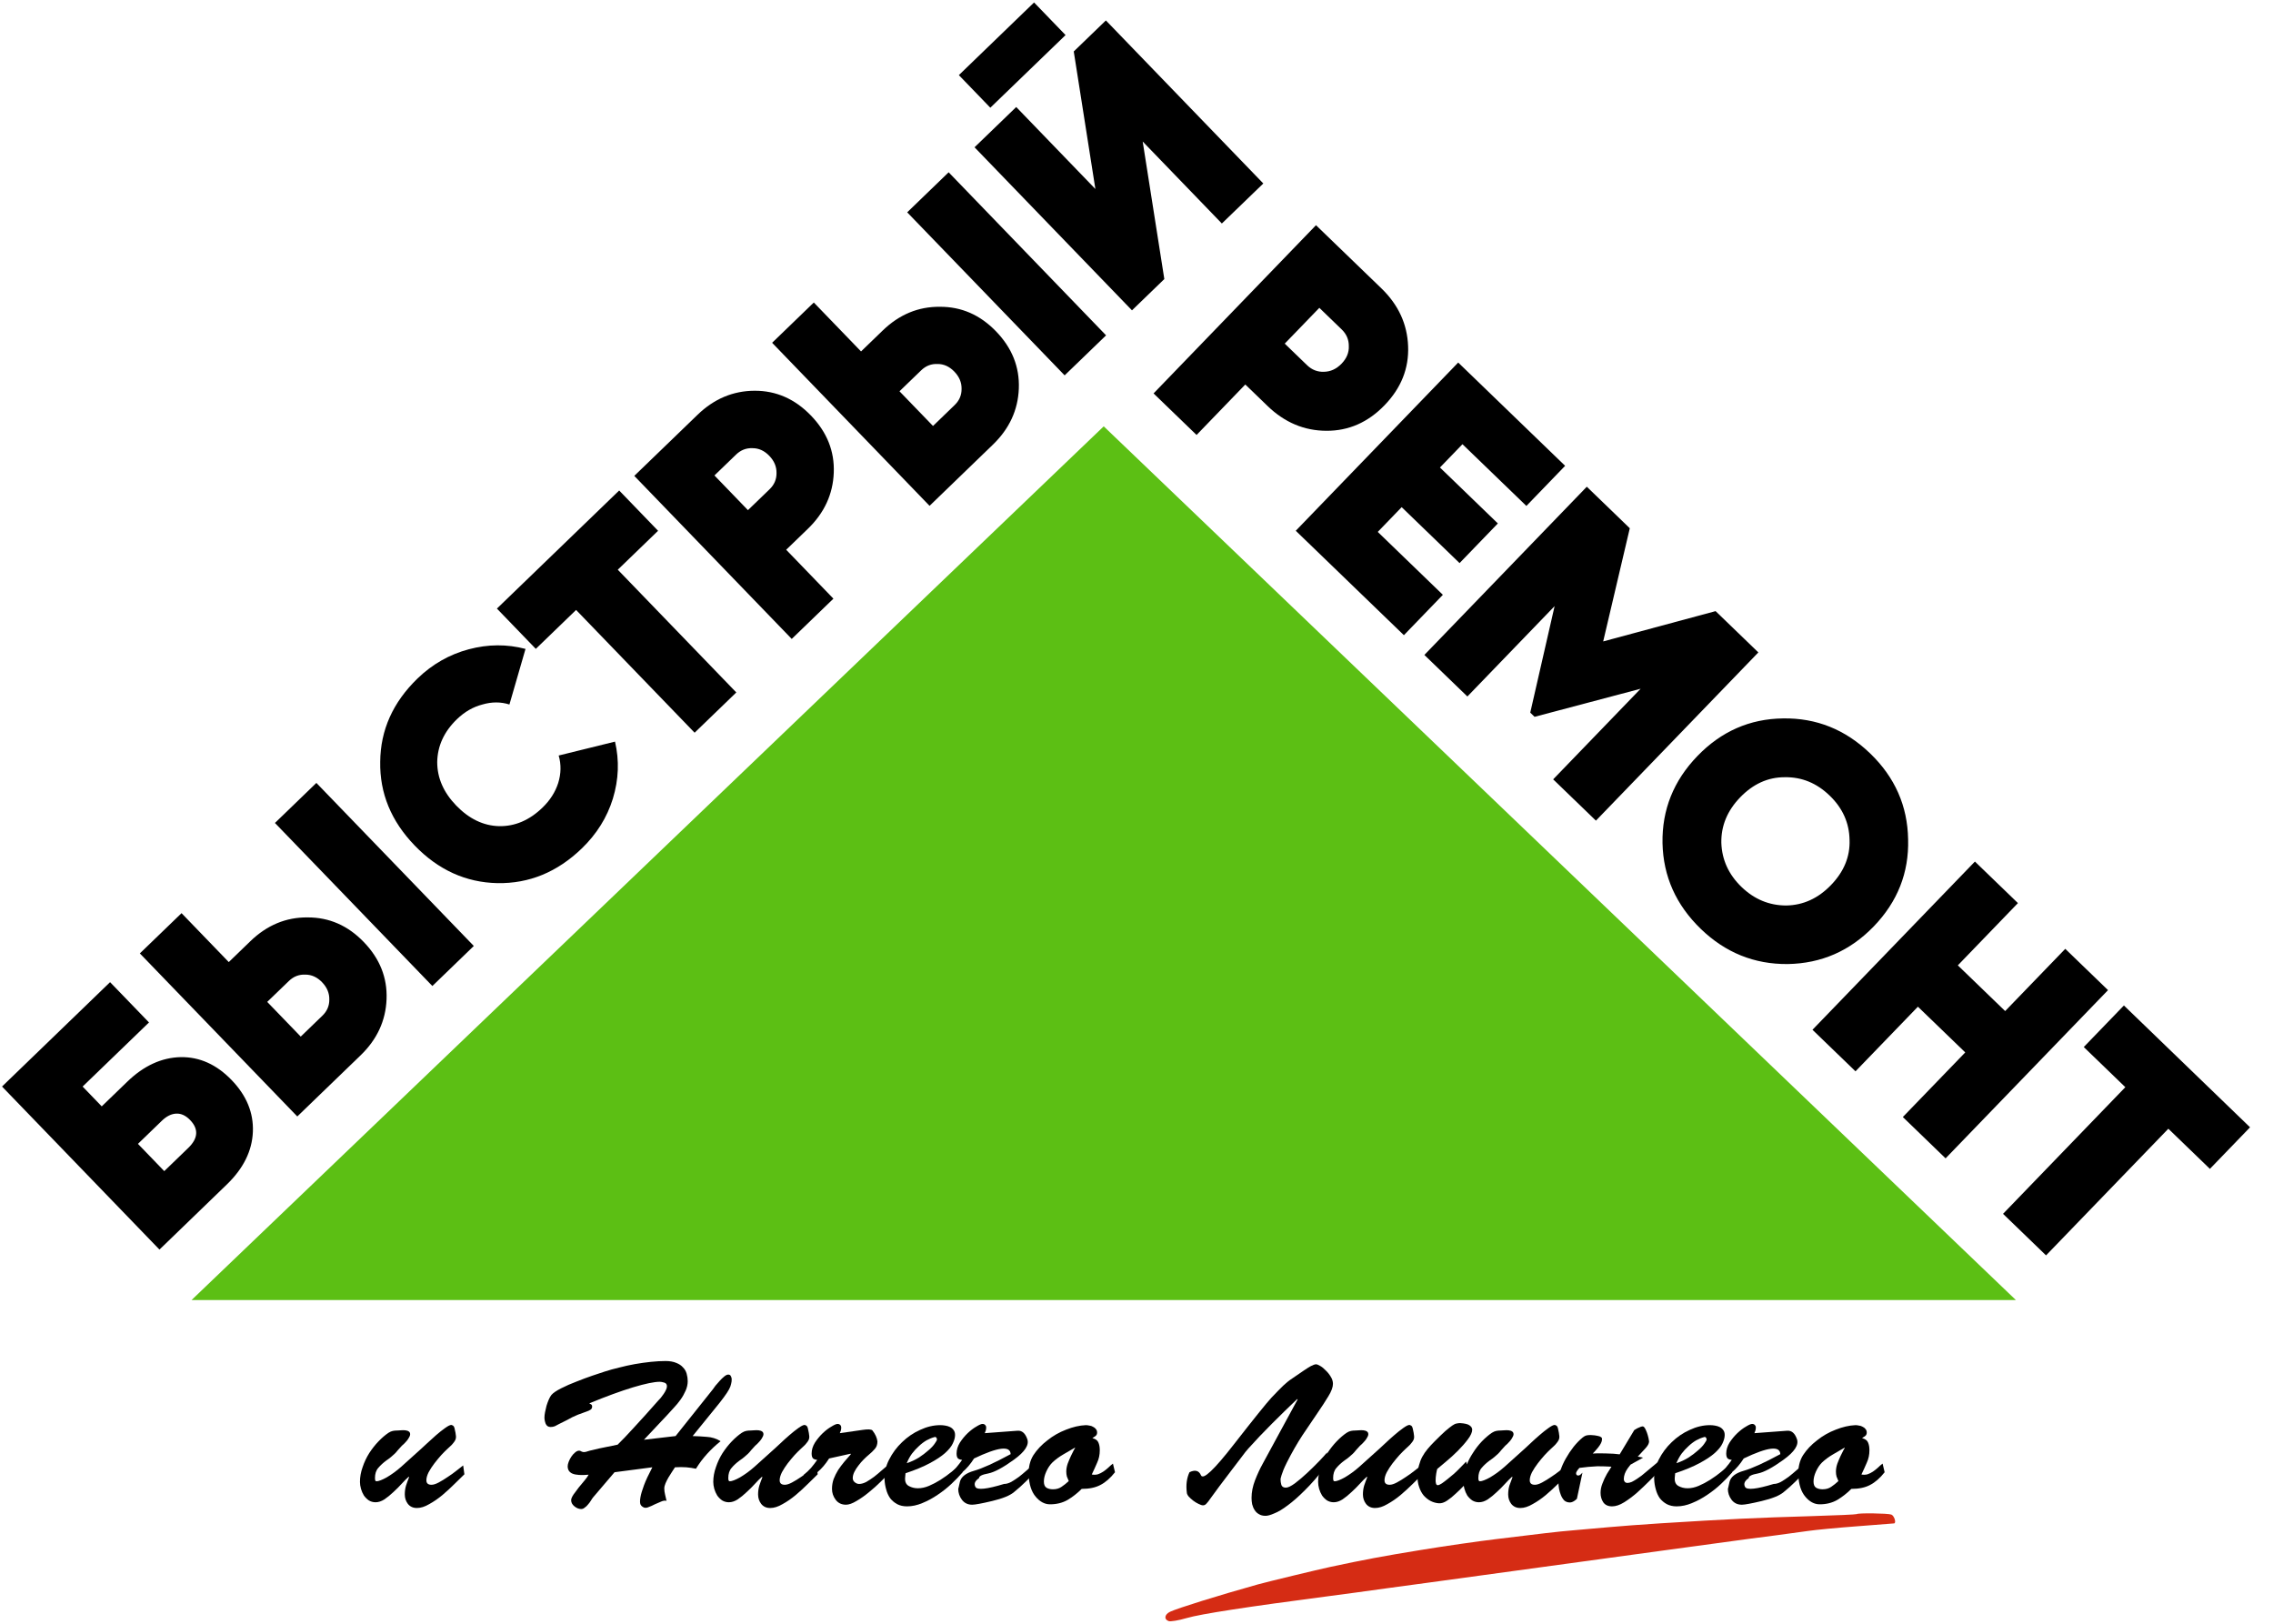
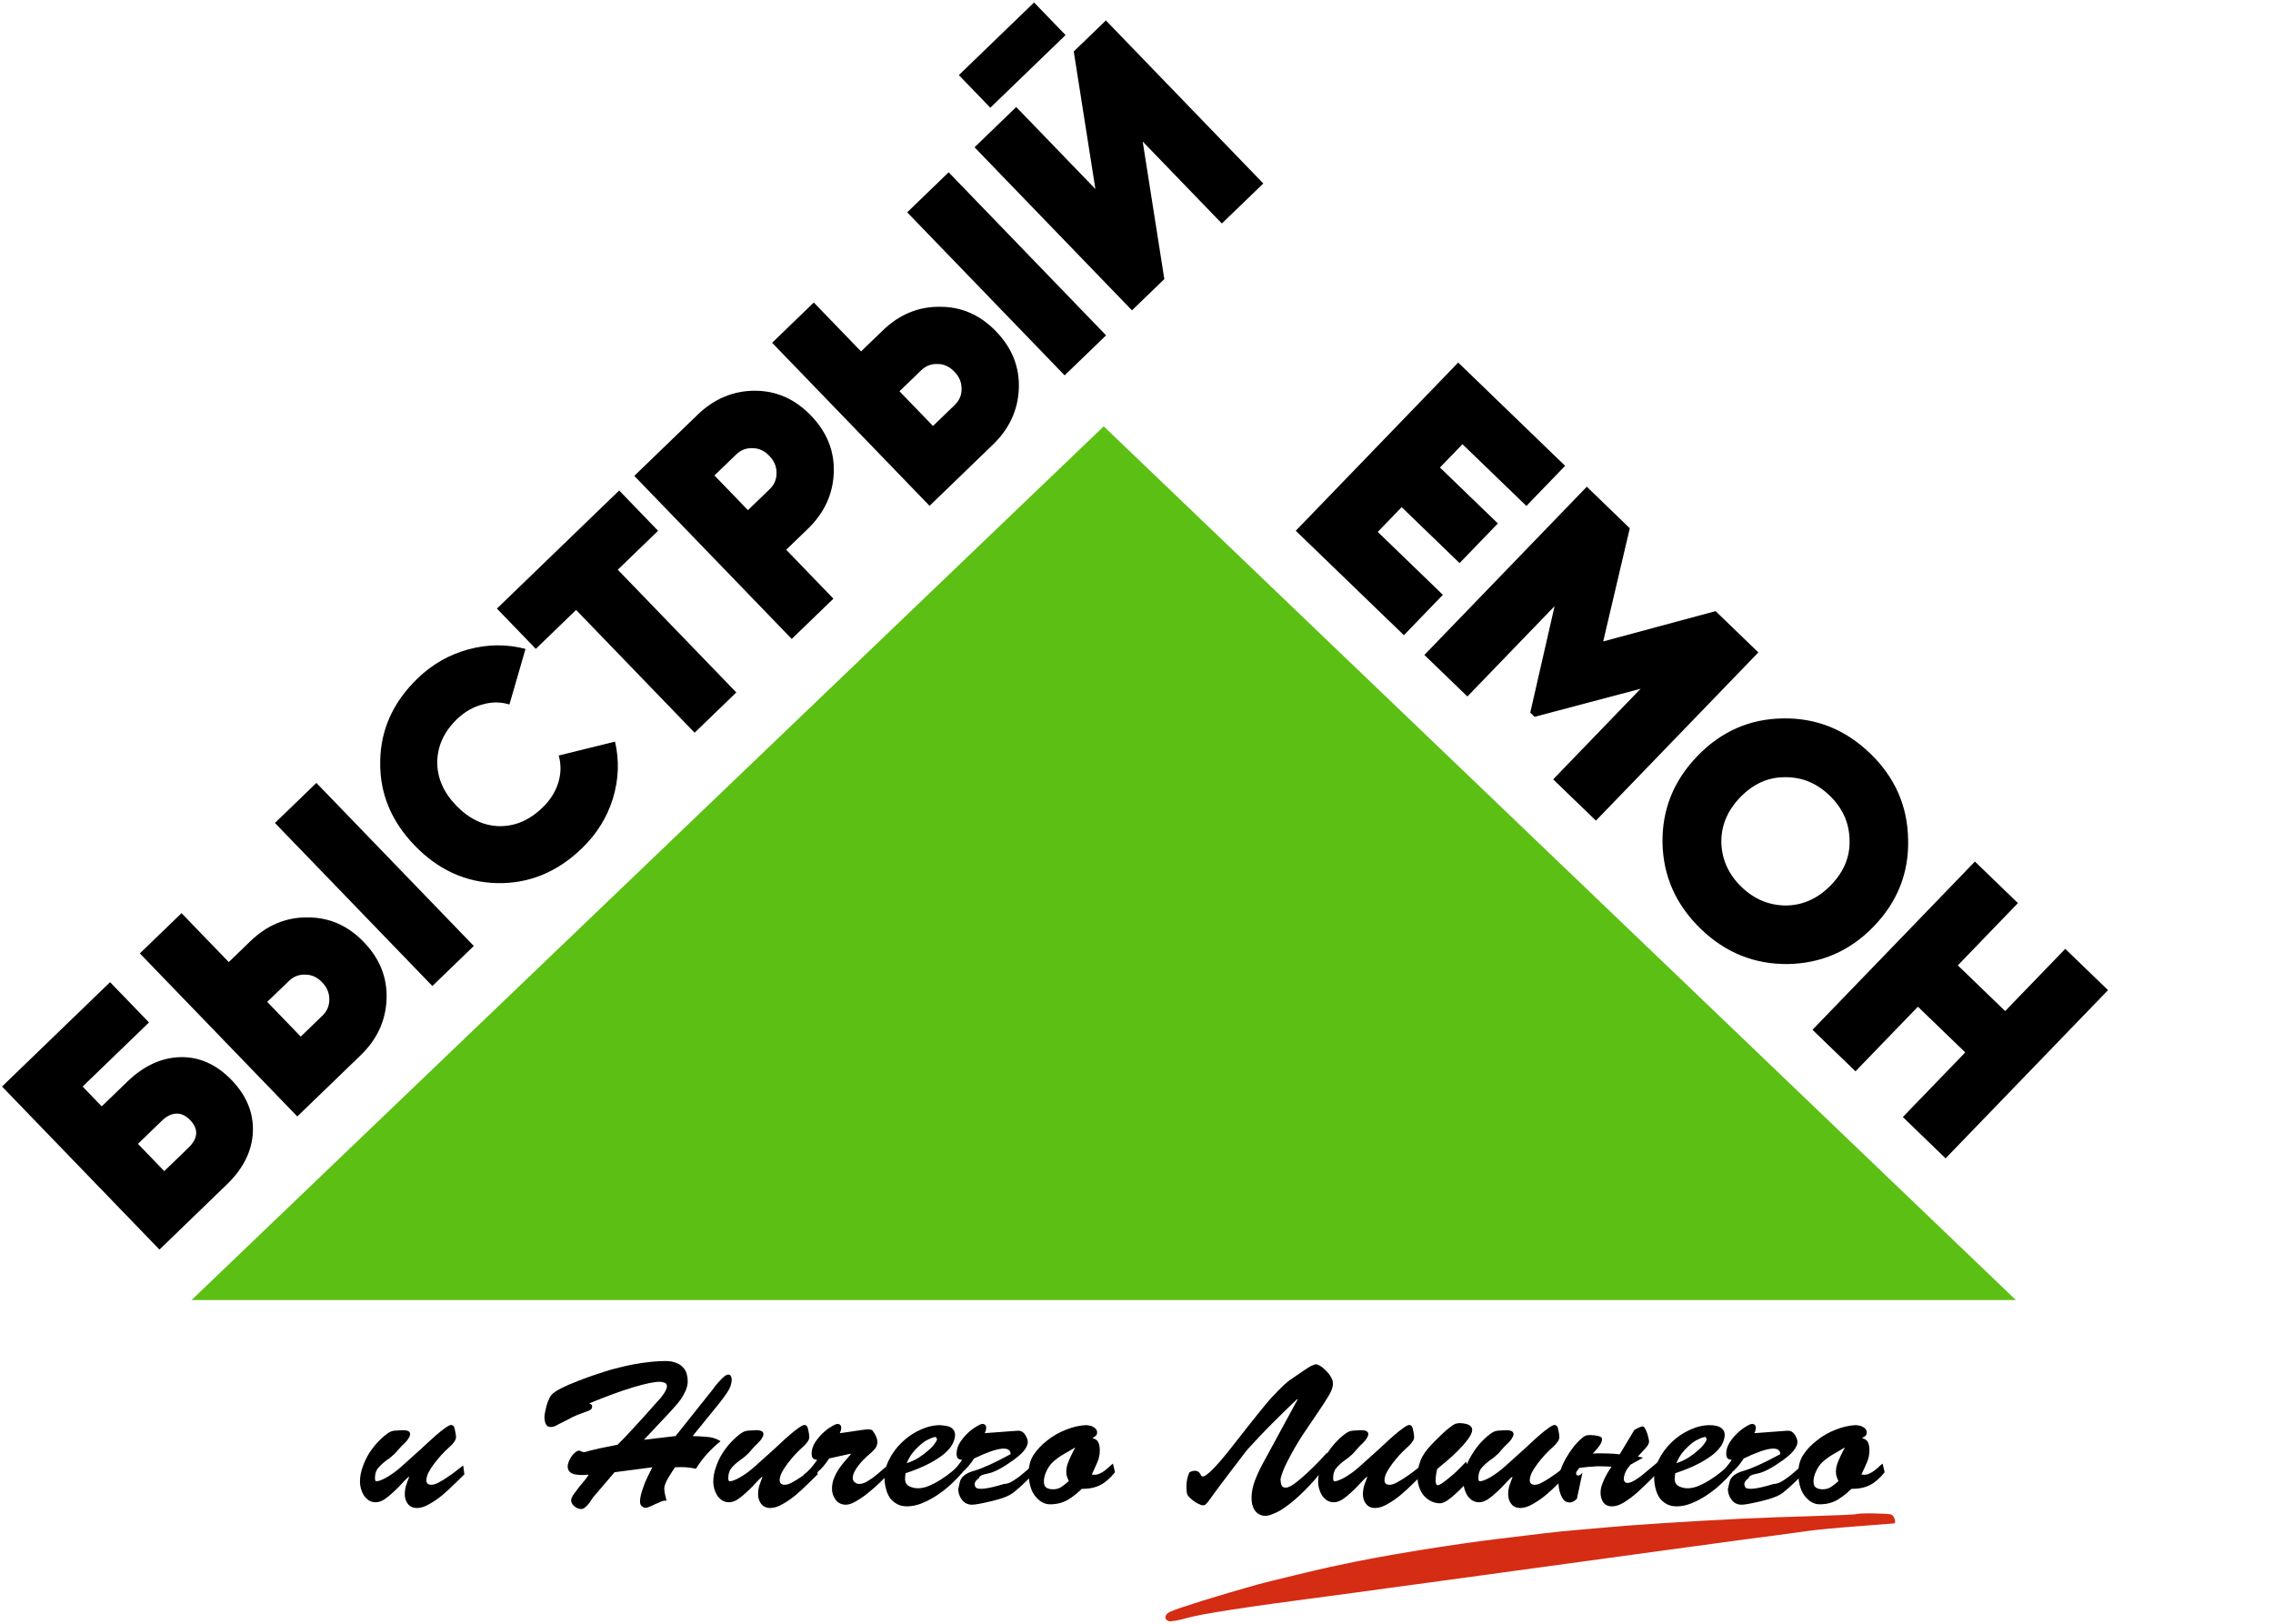
<svg xmlns="http://www.w3.org/2000/svg" width="91" height="65" viewBox="0 0 91 65" fill="none">
  <path d="M44.188 17.067L80.707 52.043H7.668L44.188 17.067Z" fill="#5CBF14" />
  <path d="M4.073 44.289L5.099 43.298C5.758 42.662 6.469 42.335 7.233 42.318C7.991 42.307 8.67 42.612 9.271 43.234C9.871 43.855 10.155 44.548 10.124 45.311C10.092 46.074 9.744 46.777 9.078 47.419L6.384 50.022L0.081 43.495L4.407 39.317L5.965 40.93L3.308 43.496L4.073 44.289ZM6.576 46.881L7.537 45.953C7.934 45.569 7.959 45.197 7.611 44.836C7.437 44.656 7.252 44.57 7.056 44.579C6.861 44.588 6.67 44.682 6.483 44.862L5.523 45.79L6.576 46.881Z" fill="black" />
  <path d="M14.438 42.244L11.902 44.693L5.599 38.166L7.268 36.555L9.159 38.513L10.026 37.675C10.691 37.033 11.454 36.716 12.316 36.725C13.178 36.722 13.927 37.05 14.563 37.709C15.205 38.374 15.51 39.137 15.476 39.998C15.443 40.859 15.097 41.608 14.438 42.244ZM18.969 37.868L17.31 39.471L11.007 32.944L12.666 31.341L18.969 37.868ZM10.698 40.107L12.04 41.496L12.907 40.659C13.094 40.479 13.186 40.264 13.184 40.013C13.189 39.756 13.092 39.525 12.894 39.32C12.696 39.115 12.471 39.014 12.221 39.015C11.97 39.005 11.752 39.09 11.566 39.27L10.698 40.107Z" fill="black" />
  <path d="M23.292 33.964C22.31 34.912 21.183 35.375 19.913 35.353C18.648 35.325 17.545 34.823 16.602 33.847C15.66 32.871 15.2 31.754 15.222 30.495C15.232 29.224 15.731 28.112 16.719 27.157C17.31 26.587 17.992 26.199 18.765 25.992C19.539 25.786 20.297 25.781 21.039 25.977L20.395 28.202C20.049 28.092 19.688 28.092 19.313 28.202C18.939 28.299 18.599 28.495 18.295 28.789C17.779 29.287 17.515 29.86 17.504 30.508C17.505 31.143 17.758 31.722 18.262 32.244C18.778 32.779 19.351 33.055 19.98 33.072C20.615 33.083 21.194 32.836 21.716 32.332C22.021 32.038 22.231 31.709 22.348 31.344C22.464 30.967 22.471 30.601 22.367 30.244L24.622 29.688C24.799 30.443 24.77 31.203 24.537 31.969C24.304 32.723 23.889 33.388 23.292 33.964Z" fill="black" />
  <path d="M19.894 24.362L24.789 19.635L26.346 21.248L24.733 22.806L29.478 27.719L27.809 29.331L23.064 24.417L21.451 25.975L19.894 24.362Z" fill="black" />
  <path d="M25.394 19.05L27.93 16.601C28.589 15.965 29.349 15.645 30.211 15.642C31.073 15.639 31.825 15.97 32.467 16.635C33.109 17.3 33.414 18.063 33.38 18.924C33.347 19.785 33.001 20.534 32.342 21.17L31.475 22.007L33.366 23.965L31.697 25.577L25.394 19.05ZM29.944 20.422L30.811 19.585C30.998 19.405 31.09 19.189 31.088 18.939C31.093 18.682 30.996 18.451 30.798 18.246C30.6 18.041 30.376 17.94 30.125 17.941C29.875 17.931 29.656 18.016 29.47 18.196L28.603 19.033L29.944 20.422Z" fill="black" />
  <path d="M39.751 17.799L37.215 20.249L30.912 13.722L32.581 12.11L34.472 14.068L35.339 13.231C36.004 12.588 36.767 12.272 37.629 12.281C38.49 12.277 39.239 12.605 39.876 13.264C40.518 13.929 40.822 14.692 40.789 15.553C40.756 16.415 40.41 17.163 39.751 17.799ZM44.282 13.424L42.623 15.026L36.32 8.5L37.979 6.897L44.282 13.424ZM36.011 15.663L37.353 17.052L38.22 16.214C38.407 16.034 38.499 15.819 38.497 15.568C38.502 15.312 38.405 15.081 38.207 14.876C38.009 14.671 37.784 14.569 37.534 14.571C37.283 14.56 37.065 14.645 36.879 14.825L36.011 15.663Z" fill="black" />
  <path d="M42.66 1.404L39.648 4.312L38.388 3.007L41.399 0.099L42.66 1.404ZM50.577 7.345L48.917 8.947L45.748 5.665L46.614 11.171L45.319 12.423L39.016 5.896L40.685 4.284L43.854 7.566L42.988 2.06L44.274 0.818L50.577 7.345Z" fill="black" />
-   <path d="M52.686 9.015L55.303 11.542C55.983 12.198 56.34 12.971 56.374 13.859C56.409 14.748 56.095 15.535 55.432 16.221C54.769 16.907 53.993 17.249 53.104 17.245C52.215 17.242 51.431 16.912 50.751 16.256L49.856 15.392L47.905 17.412L46.183 15.749L52.686 9.015ZM51.435 13.756L52.33 14.62C52.523 14.806 52.748 14.893 53.006 14.883C53.271 14.878 53.505 14.77 53.71 14.558C53.914 14.347 54.011 14.112 54 13.853C54.002 13.595 53.907 13.373 53.714 13.187L52.82 12.323L51.435 13.756Z" fill="black" />
  <path d="M56.116 20.302L55.159 21.293L57.766 23.811L56.205 25.427L51.876 21.247L58.379 14.513L62.66 18.647L61.109 20.253L58.55 17.782L57.649 18.715L59.967 20.954L58.434 22.541L56.116 20.302Z" fill="black" />
  <path d="M68.684 24.464L70.396 26.117L63.893 32.851L62.181 31.198L65.683 27.571L61.437 28.695L61.264 28.527L62.239 24.264L58.747 27.881L57.025 26.218L63.528 19.484L65.249 21.147L64.184 25.677L68.684 24.464Z" fill="black" />
  <path d="M71.571 38.592C70.234 38.603 69.076 38.135 68.094 37.187C67.1 36.227 66.588 35.082 66.559 33.752C66.536 32.416 67.001 31.254 67.955 30.266C68.908 29.279 70.05 28.776 71.38 28.759C72.717 28.736 73.882 29.204 74.876 30.164C75.864 31.118 76.369 32.263 76.392 33.599C76.428 34.935 75.969 36.097 75.016 37.085C74.068 38.066 72.92 38.569 71.571 38.592ZM68.914 33.739C68.938 34.42 69.207 35.008 69.72 35.504C70.233 35.999 70.83 36.247 71.511 36.248C72.192 36.236 72.789 35.964 73.303 35.431C73.823 34.893 74.072 34.289 74.047 33.621C74.035 32.941 73.77 32.349 73.25 31.848C72.731 31.346 72.131 31.101 71.45 31.113C70.781 31.112 70.187 31.381 69.667 31.92C69.153 32.452 68.902 33.059 68.914 33.739Z" fill="black" />
  <path d="M80.277 40.474L82.683 37.983L84.395 39.636L77.892 46.37L76.18 44.716L78.679 42.129L76.784 40.299L74.285 42.886L72.563 41.223L79.066 34.489L80.788 36.152L78.382 38.644L80.277 40.474Z" fill="black" />
-   <path d="M85.031 40.25L90.081 45.127L88.474 46.791L86.81 45.184L81.914 50.254L80.192 48.591L85.088 43.521L83.424 41.914L85.031 40.25Z" fill="black" />
  <path d="M16.066 58.713L16.88 57.98C16.924 57.942 17.001 57.871 17.111 57.766C17.221 57.662 17.336 57.558 17.456 57.454C17.583 57.344 17.703 57.248 17.819 57.166C17.934 57.083 18.016 57.042 18.065 57.042C18.082 57.042 18.098 57.048 18.115 57.059C18.137 57.064 18.156 57.081 18.172 57.108C18.189 57.136 18.203 57.182 18.213 57.248C18.23 57.308 18.244 57.391 18.255 57.495C18.26 57.544 18.252 57.594 18.23 57.643C18.208 57.687 18.178 57.731 18.14 57.775C18.107 57.819 18.068 57.86 18.024 57.898C17.986 57.937 17.95 57.969 17.917 57.997C17.851 58.057 17.769 58.139 17.67 58.244C17.577 58.348 17.484 58.461 17.391 58.581C17.303 58.696 17.226 58.814 17.16 58.935C17.1 59.056 17.07 59.163 17.07 59.256C17.07 59.377 17.138 59.437 17.275 59.437C17.352 59.437 17.448 59.407 17.563 59.346C17.684 59.281 17.805 59.207 17.925 59.124C18.052 59.042 18.17 58.957 18.279 58.869C18.395 58.781 18.482 58.713 18.543 58.663L18.592 59.017C18.488 59.116 18.359 59.242 18.205 59.396C18.052 59.55 17.887 59.7 17.712 59.849C17.541 59.991 17.366 60.112 17.185 60.211C17.009 60.315 16.845 60.367 16.691 60.367C16.537 60.367 16.417 60.312 16.329 60.202C16.247 60.093 16.206 59.967 16.206 59.824C16.206 59.698 16.222 59.58 16.255 59.47C16.293 59.355 16.334 59.242 16.378 59.133L16.362 59.116C16.28 59.187 16.186 59.281 16.082 59.396C15.978 59.511 15.865 59.624 15.745 59.733C15.629 59.843 15.511 59.939 15.391 60.021C15.27 60.098 15.152 60.137 15.037 60.137C14.938 60.137 14.848 60.112 14.765 60.062C14.688 60.008 14.623 59.942 14.568 59.865C14.518 59.783 14.48 59.695 14.453 59.602C14.425 59.503 14.411 59.41 14.411 59.322C14.411 59.124 14.447 58.927 14.518 58.729C14.584 58.532 14.672 58.345 14.782 58.17C14.897 57.994 15.02 57.838 15.152 57.701C15.289 57.558 15.424 57.443 15.555 57.355C15.616 57.316 15.673 57.292 15.728 57.281C15.783 57.27 15.846 57.264 15.918 57.264C15.945 57.264 15.989 57.262 16.049 57.256C16.11 57.251 16.167 57.251 16.222 57.256C16.282 57.262 16.332 57.278 16.37 57.306C16.409 57.333 16.425 57.377 16.419 57.437C16.414 57.47 16.398 57.509 16.37 57.553C16.348 57.596 16.318 57.64 16.28 57.684C16.247 57.722 16.211 57.761 16.173 57.799C16.14 57.832 16.112 57.857 16.09 57.873C16.024 57.945 15.97 58.005 15.926 58.054C15.887 58.104 15.846 58.151 15.802 58.194C15.758 58.233 15.712 58.274 15.662 58.318C15.613 58.362 15.547 58.411 15.465 58.466C15.339 58.559 15.232 58.658 15.144 58.762C15.056 58.861 15.012 58.998 15.012 59.174C15.012 59.196 15.015 59.223 15.02 59.256C15.031 59.283 15.051 59.297 15.078 59.297C15.116 59.297 15.171 59.283 15.243 59.256C15.314 59.229 15.393 59.19 15.481 59.141C15.575 59.086 15.671 59.023 15.769 58.952C15.868 58.88 15.967 58.801 16.066 58.713Z" fill="black" />
  <path d="M26.117 58.737L24.603 58.935L23.747 59.939C23.72 59.972 23.689 60.016 23.657 60.071C23.624 60.126 23.585 60.178 23.541 60.227C23.503 60.276 23.459 60.318 23.41 60.35C23.366 60.389 23.319 60.408 23.27 60.408C23.176 60.408 23.086 60.373 22.998 60.301C22.91 60.23 22.866 60.148 22.866 60.054C22.866 59.999 22.897 59.925 22.957 59.832C23.023 59.739 23.094 59.643 23.171 59.544C23.253 59.445 23.333 59.349 23.41 59.256C23.486 59.163 23.538 59.089 23.566 59.034C23.275 59.061 23.061 59.047 22.924 58.993C22.792 58.938 22.727 58.839 22.727 58.696C22.727 58.647 22.74 58.587 22.768 58.515C22.795 58.444 22.831 58.375 22.875 58.31C22.919 58.244 22.968 58.189 23.023 58.145C23.078 58.096 23.133 58.071 23.187 58.071C23.215 58.071 23.245 58.082 23.278 58.104C23.311 58.12 23.344 58.129 23.377 58.129C23.399 58.129 23.423 58.126 23.451 58.12C23.478 58.109 23.533 58.093 23.615 58.071C23.703 58.049 23.832 58.019 24.002 57.98C24.172 57.942 24.414 57.893 24.726 57.832C24.886 57.679 25.105 57.448 25.385 57.141C25.67 56.834 25.994 56.474 26.356 56.063C26.383 56.035 26.416 56 26.455 55.956C26.493 55.907 26.531 55.854 26.57 55.8C26.608 55.745 26.638 55.693 26.66 55.643C26.688 55.588 26.701 55.539 26.701 55.495C26.701 55.418 26.666 55.369 26.595 55.347C26.523 55.325 26.463 55.314 26.413 55.314C26.194 55.314 25.837 55.388 25.344 55.536C24.855 55.684 24.271 55.898 23.591 56.178C23.618 56.189 23.643 56.203 23.665 56.219C23.692 56.236 23.706 56.263 23.706 56.301C23.706 56.362 23.684 56.406 23.64 56.433C23.596 56.461 23.549 56.483 23.5 56.499C23.346 56.554 23.226 56.598 23.138 56.631C23.056 56.664 22.982 56.697 22.916 56.73C22.85 56.762 22.779 56.801 22.702 56.845C22.625 56.883 22.515 56.938 22.373 57.009C22.323 57.037 22.271 57.064 22.216 57.092C22.161 57.114 22.104 57.124 22.044 57.124C21.95 57.124 21.884 57.081 21.846 56.993C21.813 56.905 21.797 56.823 21.797 56.746C21.797 56.686 21.805 56.614 21.821 56.532C21.838 56.45 21.857 56.365 21.879 56.277C21.906 56.189 21.936 56.107 21.969 56.03C22.002 55.953 22.038 55.89 22.076 55.841C22.148 55.758 22.277 55.671 22.463 55.577C22.655 55.479 22.861 55.388 23.08 55.306C23.3 55.218 23.514 55.138 23.722 55.067C23.936 54.996 24.101 54.941 24.216 54.903C24.386 54.848 24.576 54.795 24.784 54.746C24.992 54.691 25.204 54.645 25.418 54.606C25.637 54.568 25.851 54.538 26.06 54.516C26.273 54.494 26.468 54.483 26.644 54.483C26.814 54.483 26.957 54.508 27.072 54.557C27.187 54.601 27.278 54.661 27.343 54.738C27.415 54.809 27.464 54.894 27.491 54.993C27.519 55.092 27.533 55.191 27.533 55.289C27.533 55.416 27.505 55.542 27.45 55.668C27.395 55.794 27.327 55.915 27.245 56.03C27.162 56.145 27.072 56.255 26.973 56.359C26.88 56.463 26.792 56.559 26.71 56.647L25.78 57.635L27.047 57.487L28.537 55.618C28.559 55.586 28.594 55.536 28.644 55.47C28.699 55.404 28.756 55.339 28.817 55.273C28.877 55.207 28.937 55.149 28.998 55.1C29.058 55.051 29.11 55.026 29.154 55.026C29.209 55.026 29.244 55.048 29.261 55.092C29.283 55.13 29.294 55.171 29.294 55.215C29.294 55.281 29.286 55.344 29.269 55.404C29.258 55.465 29.231 55.536 29.187 55.618C29.143 55.701 29.074 55.805 28.981 55.931C28.893 56.052 28.773 56.206 28.619 56.392L27.73 57.487C27.922 57.492 28.114 57.503 28.306 57.52C28.498 57.531 28.679 57.588 28.849 57.692C28.657 57.846 28.476 58.016 28.306 58.203C28.142 58.384 27.994 58.581 27.862 58.795C27.736 58.768 27.607 58.748 27.475 58.737C27.343 58.727 27.192 58.727 27.023 58.737C26.989 58.792 26.948 58.855 26.899 58.927C26.855 58.998 26.808 59.072 26.759 59.149C26.715 59.226 26.677 59.303 26.644 59.379C26.611 59.456 26.595 59.525 26.595 59.585C26.595 59.662 26.605 59.744 26.627 59.832C26.649 59.92 26.669 60.002 26.685 60.079C26.619 60.062 26.545 60.074 26.463 60.112C26.381 60.145 26.298 60.181 26.216 60.219C26.134 60.263 26.054 60.298 25.977 60.326C25.906 60.359 25.843 60.367 25.788 60.35C25.717 60.323 25.667 60.279 25.64 60.219C25.618 60.158 25.618 60.065 25.64 59.939C25.662 59.813 25.708 59.654 25.78 59.462C25.851 59.27 25.964 59.028 26.117 58.737Z" fill="black" />
  <path d="M30.21 58.713L31.025 57.98C31.069 57.942 31.146 57.871 31.256 57.766C31.365 57.662 31.48 57.558 31.601 57.454C31.727 57.344 31.848 57.248 31.963 57.166C32.078 57.083 32.161 57.042 32.21 57.042C32.227 57.042 32.243 57.048 32.26 57.059C32.282 57.064 32.301 57.081 32.317 57.108C32.334 57.136 32.347 57.182 32.358 57.248C32.375 57.308 32.389 57.391 32.4 57.495C32.405 57.544 32.397 57.594 32.375 57.643C32.353 57.687 32.323 57.731 32.284 57.775C32.251 57.819 32.213 57.86 32.169 57.898C32.131 57.937 32.095 57.969 32.062 57.997C31.996 58.057 31.914 58.139 31.815 58.244C31.722 58.348 31.629 58.461 31.535 58.581C31.448 58.696 31.371 58.814 31.305 58.935C31.245 59.056 31.214 59.163 31.214 59.256C31.214 59.377 31.283 59.437 31.42 59.437C31.497 59.437 31.593 59.407 31.708 59.346C31.829 59.281 31.95 59.207 32.07 59.124C32.197 59.042 32.314 58.957 32.424 58.869C32.539 58.781 32.627 58.713 32.688 58.663L32.737 59.017C32.633 59.116 32.504 59.242 32.35 59.396C32.197 59.55 32.032 59.7 31.856 59.849C31.686 59.991 31.511 60.112 31.33 60.211C31.154 60.315 30.989 60.367 30.836 60.367C30.682 60.367 30.561 60.312 30.474 60.202C30.391 60.093 30.35 59.967 30.35 59.824C30.35 59.698 30.367 59.58 30.4 59.47C30.438 59.355 30.479 59.242 30.523 59.133L30.507 59.116C30.424 59.187 30.331 59.281 30.227 59.396C30.123 59.511 30.01 59.624 29.889 59.733C29.774 59.843 29.656 59.939 29.535 60.021C29.415 60.098 29.297 60.137 29.182 60.137C29.083 60.137 28.992 60.112 28.91 60.062C28.833 60.008 28.767 59.942 28.713 59.865C28.663 59.783 28.625 59.695 28.597 59.602C28.57 59.503 28.556 59.41 28.556 59.322C28.556 59.124 28.592 58.927 28.663 58.729C28.729 58.532 28.817 58.345 28.927 58.17C29.042 57.994 29.165 57.838 29.297 57.701C29.434 57.558 29.568 57.443 29.7 57.355C29.761 57.316 29.818 57.292 29.873 57.281C29.928 57.27 29.991 57.264 30.062 57.264C30.09 57.264 30.134 57.262 30.194 57.256C30.254 57.251 30.312 57.251 30.367 57.256C30.427 57.262 30.477 57.278 30.515 57.306C30.553 57.333 30.57 57.377 30.564 57.437C30.559 57.47 30.542 57.509 30.515 57.553C30.493 57.596 30.463 57.64 30.424 57.684C30.391 57.722 30.356 57.761 30.317 57.799C30.284 57.832 30.257 57.857 30.235 57.873C30.169 57.945 30.114 58.005 30.07 58.054C30.032 58.104 29.991 58.151 29.947 58.194C29.903 58.233 29.857 58.274 29.807 58.318C29.758 58.362 29.692 58.411 29.61 58.466C29.483 58.559 29.376 58.658 29.289 58.762C29.201 58.861 29.157 58.998 29.157 59.174C29.157 59.196 29.16 59.223 29.165 59.256C29.176 59.283 29.195 59.297 29.223 59.297C29.261 59.297 29.316 59.283 29.387 59.256C29.459 59.229 29.538 59.19 29.626 59.141C29.719 59.086 29.815 59.023 29.914 58.952C30.013 58.88 30.112 58.801 30.21 58.713Z" fill="black" />
  <path d="M34.05 58.194L33.194 58.384C33.051 58.609 32.895 58.792 32.725 58.935C32.555 59.072 32.382 59.229 32.206 59.404L32.173 59.042C32.283 58.954 32.382 58.861 32.47 58.762C32.557 58.658 32.64 58.551 32.717 58.441C32.629 58.43 32.571 58.408 32.544 58.375C32.511 58.337 32.494 58.274 32.494 58.186C32.494 58.038 32.538 57.893 32.626 57.75C32.719 57.607 32.824 57.481 32.939 57.371C33.054 57.262 33.169 57.174 33.285 57.108C33.4 57.037 33.482 57.001 33.531 57.001C33.575 57.001 33.611 57.015 33.638 57.042C33.666 57.07 33.679 57.103 33.679 57.141C33.679 57.185 33.674 57.226 33.663 57.264C33.652 57.297 33.638 57.333 33.622 57.371C34.011 57.316 34.316 57.273 34.535 57.24C34.755 57.207 34.886 57.215 34.93 57.264C35.046 57.413 35.111 57.558 35.128 57.701C35.128 57.827 35.092 57.928 35.021 58.005C34.955 58.082 34.876 58.159 34.782 58.236C34.722 58.285 34.653 58.348 34.577 58.425C34.505 58.496 34.437 58.576 34.371 58.663C34.305 58.746 34.25 58.831 34.206 58.919C34.162 59.006 34.14 59.091 34.14 59.174C34.14 59.239 34.168 59.294 34.223 59.338C34.278 59.382 34.335 59.404 34.395 59.404C34.483 59.404 34.579 59.377 34.684 59.322C34.788 59.261 34.892 59.193 34.996 59.116C35.1 59.034 35.199 58.952 35.292 58.869C35.391 58.781 35.474 58.713 35.539 58.663L35.597 58.968C35.52 59.056 35.408 59.171 35.26 59.314C35.117 59.456 34.961 59.596 34.791 59.733C34.626 59.87 34.459 59.988 34.288 60.087C34.124 60.186 33.984 60.235 33.869 60.235C33.693 60.235 33.556 60.169 33.457 60.038C33.358 59.906 33.309 59.761 33.309 59.602C33.309 59.465 33.331 59.333 33.375 59.207C33.424 59.08 33.485 58.96 33.556 58.844C33.633 58.729 33.715 58.62 33.803 58.515C33.896 58.411 33.984 58.31 34.066 58.211L34.05 58.194Z" fill="black" />
-   <path d="M36.302 58.573C36.483 58.513 36.648 58.436 36.796 58.343C36.944 58.244 37.07 58.148 37.174 58.054C37.284 57.961 37.366 57.873 37.421 57.791C37.481 57.709 37.512 57.651 37.512 57.618C37.512 57.591 37.501 57.566 37.479 57.544C37.462 57.522 37.44 57.517 37.413 57.528C37.309 57.555 37.202 57.599 37.092 57.659C36.988 57.72 36.886 57.797 36.788 57.89C36.689 57.978 36.596 58.079 36.508 58.194C36.425 58.31 36.357 58.436 36.302 58.573ZM38.458 58.63L38.532 58.943C38.406 59.091 38.258 59.245 38.088 59.404C37.918 59.563 37.734 59.709 37.536 59.84C37.344 59.972 37.141 60.082 36.927 60.169C36.719 60.257 36.513 60.301 36.31 60.301C36.162 60.301 36.03 60.271 35.915 60.211C35.805 60.15 35.712 60.071 35.635 59.972C35.564 59.868 35.512 59.752 35.479 59.626C35.441 59.495 35.419 59.36 35.413 59.223C35.402 58.954 35.462 58.691 35.594 58.433C35.726 58.17 35.899 57.937 36.113 57.733C36.327 57.525 36.568 57.36 36.837 57.24C37.106 57.114 37.374 57.05 37.643 57.05C37.709 57.05 37.775 57.056 37.841 57.067C37.912 57.078 37.975 57.097 38.03 57.124C38.09 57.152 38.14 57.193 38.178 57.248C38.217 57.297 38.236 57.363 38.236 57.446C38.236 57.544 38.206 57.657 38.145 57.783C38.09 57.904 37.986 58.032 37.833 58.17C37.684 58.301 37.481 58.436 37.224 58.573C36.971 58.71 36.648 58.844 36.253 58.976L36.236 59.157C36.225 59.316 36.275 59.426 36.384 59.486C36.494 59.547 36.615 59.577 36.746 59.577C36.895 59.577 37.045 59.544 37.199 59.478C37.353 59.412 37.504 59.333 37.652 59.239C37.805 59.141 37.951 59.036 38.088 58.927C38.225 58.817 38.348 58.718 38.458 58.63Z" fill="black" />
+   <path d="M36.302 58.573C36.483 58.513 36.648 58.436 36.796 58.343C36.944 58.244 37.07 58.148 37.174 58.054C37.284 57.961 37.366 57.873 37.421 57.791C37.481 57.709 37.512 57.651 37.512 57.618C37.512 57.591 37.501 57.566 37.479 57.544C37.462 57.522 37.44 57.517 37.413 57.528C37.309 57.555 37.202 57.599 37.092 57.659C36.988 57.72 36.886 57.797 36.788 57.89C36.689 57.978 36.596 58.079 36.508 58.194C36.425 58.31 36.357 58.436 36.302 58.573ZM38.458 58.63L38.532 58.943C38.406 59.091 38.258 59.245 38.088 59.404C37.918 59.563 37.734 59.709 37.536 59.84C37.344 59.972 37.141 60.082 36.927 60.169C36.719 60.257 36.513 60.301 36.31 60.301C36.162 60.301 36.03 60.271 35.915 60.211C35.805 60.15 35.712 60.071 35.635 59.972C35.564 59.868 35.512 59.752 35.479 59.626C35.441 59.495 35.419 59.36 35.413 59.223C35.402 58.954 35.462 58.691 35.594 58.433C35.726 58.17 35.899 57.937 36.113 57.733C36.327 57.525 36.568 57.36 36.837 57.24C37.106 57.114 37.374 57.05 37.643 57.05C37.912 57.078 37.975 57.097 38.03 57.124C38.09 57.152 38.14 57.193 38.178 57.248C38.217 57.297 38.236 57.363 38.236 57.446C38.236 57.544 38.206 57.657 38.145 57.783C38.09 57.904 37.986 58.032 37.833 58.17C37.684 58.301 37.481 58.436 37.224 58.573C36.971 58.71 36.648 58.844 36.253 58.976L36.236 59.157C36.225 59.316 36.275 59.426 36.384 59.486C36.494 59.547 36.615 59.577 36.746 59.577C36.895 59.577 37.045 59.544 37.199 59.478C37.353 59.412 37.504 59.333 37.652 59.239C37.805 59.141 37.951 59.036 38.088 58.927C38.225 58.817 38.348 58.718 38.458 58.63Z" fill="black" />
  <path d="M40.461 58.211C40.45 57.865 39.962 57.923 38.996 58.384C38.854 58.609 38.697 58.792 38.527 58.935C38.357 59.072 38.184 59.229 38.009 59.404L37.976 59.042C38.086 58.954 38.184 58.861 38.272 58.762C38.36 58.658 38.442 58.551 38.519 58.441C38.431 58.43 38.374 58.408 38.346 58.375C38.313 58.337 38.297 58.274 38.297 58.186C38.297 58.038 38.341 57.893 38.429 57.75C38.522 57.607 38.626 57.481 38.741 57.371C38.857 57.262 38.972 57.174 39.087 57.108C39.202 57.037 39.285 57.001 39.334 57.001C39.378 57.001 39.413 57.015 39.441 57.042C39.468 57.07 39.482 57.103 39.482 57.141C39.482 57.185 39.477 57.226 39.466 57.264C39.455 57.297 39.441 57.333 39.425 57.371C40.127 57.316 40.566 57.284 40.741 57.273C40.917 57.262 41.046 57.374 41.128 57.61C41.21 57.84 41.032 58.115 40.593 58.433C40.154 58.751 39.811 58.935 39.564 58.984C39.318 59.028 39.194 59.091 39.194 59.174C39.029 59.283 38.983 59.401 39.054 59.528C39.131 59.654 39.512 59.613 40.198 59.404C40.286 59.404 40.382 59.377 40.486 59.322C40.59 59.261 40.695 59.193 40.799 59.116C40.903 59.034 41.002 58.952 41.095 58.869C41.194 58.781 41.276 58.713 41.342 58.663L41.4 58.968C41.323 59.056 41.21 59.171 41.062 59.314C40.919 59.456 40.763 59.596 40.593 59.733C40.428 59.87 40.138 59.988 39.721 60.087C39.304 60.186 39.038 60.235 38.922 60.235C38.747 60.235 38.61 60.169 38.511 60.038C38.412 59.906 38.363 59.761 38.363 59.602C38.363 59.613 38.385 59.519 38.429 59.322C38.478 59.119 38.667 58.971 38.996 58.877C39.326 58.784 39.814 58.562 40.461 58.211Z" fill="black" />
  <path d="M43.043 57.947C42.9 58.03 42.744 58.12 42.574 58.219C42.404 58.318 42.255 58.428 42.129 58.548C42.036 58.642 41.956 58.76 41.891 58.902C41.825 59.045 41.792 59.179 41.792 59.305C41.792 59.426 41.825 59.508 41.891 59.552C41.962 59.596 42.05 59.618 42.154 59.618C42.291 59.618 42.406 59.585 42.499 59.519C42.598 59.453 42.694 59.377 42.788 59.289C42.76 59.223 42.736 59.163 42.714 59.108C42.697 59.047 42.689 58.982 42.689 58.91C42.689 58.806 42.708 58.699 42.746 58.589C42.79 58.474 42.834 58.37 42.878 58.277C42.922 58.183 42.96 58.107 42.993 58.046C43.032 57.986 43.048 57.953 43.043 57.947ZM44.557 58.589L44.639 58.935C44.453 59.171 44.258 59.341 44.055 59.445C43.857 59.55 43.608 59.602 43.306 59.602C43.13 59.777 42.941 59.925 42.738 60.046C42.535 60.161 42.302 60.219 42.039 60.219C41.825 60.219 41.633 60.117 41.463 59.914C41.292 59.711 41.199 59.421 41.183 59.042C41.172 58.735 41.235 58.471 41.372 58.252C41.515 58.032 41.701 57.835 41.932 57.659C42.157 57.478 42.406 57.336 42.681 57.231C42.955 57.122 43.218 57.061 43.471 57.05C43.514 57.05 43.561 57.056 43.611 57.067C43.665 57.072 43.715 57.089 43.759 57.116C43.808 57.138 43.846 57.168 43.874 57.207C43.907 57.245 43.923 57.292 43.923 57.347C43.923 57.407 43.901 57.454 43.857 57.487C43.819 57.514 43.778 57.541 43.734 57.569C43.86 57.602 43.94 57.659 43.973 57.742C44.011 57.824 44.03 57.928 44.03 58.054C44.03 58.236 43.995 58.403 43.923 58.556C43.857 58.71 43.786 58.867 43.709 59.026C43.797 59.042 43.879 59.039 43.956 59.017C44.033 58.99 44.104 58.954 44.17 58.91C44.242 58.861 44.307 58.809 44.368 58.754C44.428 58.694 44.491 58.639 44.557 58.589Z" fill="black" />
  <path d="M50.551 58.598L51.95 56.022L51.934 56.005C51.588 56.334 51.248 56.666 50.913 57.001C50.584 57.33 50.271 57.659 49.975 57.989C49.914 58.054 49.821 58.172 49.695 58.343C49.569 58.507 49.429 58.691 49.275 58.894C49.122 59.097 48.968 59.3 48.814 59.503C48.666 59.706 48.537 59.882 48.428 60.03C48.4 60.074 48.362 60.123 48.312 60.178C48.269 60.233 48.219 60.26 48.164 60.26C48.12 60.26 48.06 60.241 47.983 60.202C47.912 60.169 47.841 60.126 47.769 60.071C47.698 60.016 47.638 59.961 47.588 59.906C47.539 59.846 47.514 59.791 47.514 59.742C47.476 59.44 47.511 59.171 47.621 58.935C47.846 58.825 48 58.867 48.082 59.059C48.17 59.251 48.611 58.834 49.407 57.808C50.208 56.782 50.707 56.162 50.905 55.948C51.108 55.734 51.267 55.572 51.382 55.462C51.503 55.352 51.588 55.281 51.637 55.248C51.697 55.21 51.777 55.155 51.876 55.084C51.98 55.012 52.084 54.941 52.189 54.87C52.293 54.798 52.389 54.738 52.477 54.688C52.57 54.639 52.641 54.614 52.691 54.614C52.724 54.614 52.778 54.636 52.855 54.68C52.932 54.724 53.006 54.785 53.077 54.861C53.154 54.933 53.22 55.015 53.275 55.108C53.335 55.202 53.365 55.297 53.365 55.396C53.365 55.528 53.305 55.693 53.184 55.89C53.069 56.082 52.921 56.31 52.74 56.573C52.559 56.837 52.359 57.133 52.139 57.462C51.925 57.791 51.719 58.151 51.522 58.54C51.462 58.661 51.415 58.762 51.382 58.844C51.349 58.927 51.325 58.995 51.308 59.05C51.291 59.1 51.281 59.138 51.275 59.166C51.27 59.193 51.267 59.209 51.267 59.215C51.267 59.292 51.278 59.368 51.3 59.445C51.327 59.517 51.388 59.552 51.481 59.552C51.563 59.552 51.684 59.495 51.843 59.379C52.002 59.259 52.167 59.119 52.337 58.96C52.507 58.801 52.666 58.644 52.814 58.491C52.962 58.337 53.066 58.222 53.127 58.145C53.138 58.244 53.146 58.321 53.151 58.375C53.157 58.43 53.16 58.477 53.16 58.515C53.16 58.548 53.151 58.578 53.135 58.606C53.124 58.628 53.102 58.661 53.069 58.705C52.773 59.089 52.496 59.407 52.238 59.659C51.986 59.912 51.758 60.112 51.555 60.26C51.352 60.414 51.174 60.521 51.02 60.581C50.872 60.647 50.754 60.68 50.666 60.68C50.562 60.68 50.474 60.658 50.403 60.614C50.331 60.575 50.274 60.521 50.23 60.449C50.186 60.383 50.153 60.307 50.131 60.219C50.115 60.137 50.106 60.051 50.106 59.964C50.106 59.733 50.153 59.497 50.246 59.256C50.34 59.015 50.441 58.795 50.551 58.598Z" fill="black" />
  <path d="M54.425 58.713L55.24 57.98C55.284 57.942 55.361 57.871 55.47 57.766C55.58 57.662 55.695 57.558 55.816 57.454C55.942 57.344 56.063 57.248 56.178 57.166C56.293 57.083 56.376 57.042 56.425 57.042C56.441 57.042 56.458 57.048 56.474 57.059C56.496 57.064 56.516 57.081 56.532 57.108C56.548 57.136 56.562 57.182 56.573 57.248C56.59 57.308 56.603 57.391 56.614 57.495C56.62 57.544 56.612 57.594 56.59 57.643C56.568 57.687 56.538 57.731 56.499 57.775C56.466 57.819 56.428 57.86 56.384 57.898C56.346 57.937 56.31 57.969 56.277 57.997C56.211 58.057 56.129 58.139 56.03 58.244C55.937 58.348 55.843 58.461 55.75 58.581C55.663 58.696 55.586 58.814 55.52 58.935C55.459 59.056 55.429 59.163 55.429 59.256C55.429 59.377 55.498 59.437 55.635 59.437C55.712 59.437 55.808 59.407 55.923 59.346C56.044 59.281 56.164 59.207 56.285 59.124C56.411 59.042 56.529 58.957 56.639 58.869C56.754 58.781 56.842 58.713 56.902 58.663L56.952 59.017C56.847 59.116 56.719 59.242 56.565 59.396C56.411 59.55 56.247 59.7 56.071 59.849C55.901 59.991 55.725 60.112 55.544 60.211C55.369 60.315 55.204 60.367 55.051 60.367C54.897 60.367 54.776 60.312 54.689 60.202C54.606 60.093 54.565 59.967 54.565 59.824C54.565 59.698 54.582 59.58 54.614 59.47C54.653 59.355 54.694 59.242 54.738 59.133L54.721 59.116C54.639 59.187 54.546 59.281 54.442 59.396C54.337 59.511 54.225 59.624 54.104 59.733C53.989 59.843 53.871 59.939 53.75 60.021C53.63 60.098 53.512 60.137 53.397 60.137C53.298 60.137 53.207 60.112 53.125 60.062C53.048 60.008 52.982 59.942 52.928 59.865C52.878 59.783 52.84 59.695 52.812 59.602C52.785 59.503 52.771 59.41 52.771 59.322C52.771 59.124 52.807 58.927 52.878 58.729C52.944 58.532 53.032 58.345 53.141 58.17C53.257 57.994 53.38 57.838 53.512 57.701C53.649 57.558 53.783 57.443 53.915 57.355C53.975 57.316 54.033 57.292 54.088 57.281C54.143 57.27 54.206 57.264 54.277 57.264C54.305 57.264 54.348 57.262 54.409 57.256C54.469 57.251 54.527 57.251 54.582 57.256C54.642 57.262 54.691 57.278 54.73 57.306C54.768 57.333 54.785 57.377 54.779 57.437C54.774 57.47 54.757 57.509 54.73 57.553C54.708 57.596 54.678 57.64 54.639 57.684C54.606 57.722 54.571 57.761 54.532 57.799C54.499 57.832 54.472 57.857 54.45 57.873C54.384 57.945 54.329 58.005 54.285 58.054C54.247 58.104 54.206 58.151 54.162 58.194C54.118 58.233 54.071 58.274 54.022 58.318C53.973 58.362 53.907 58.411 53.825 58.466C53.698 58.559 53.591 58.658 53.504 58.762C53.416 58.861 53.372 58.998 53.372 59.174C53.372 59.196 53.375 59.223 53.38 59.256C53.391 59.283 53.41 59.297 53.438 59.297C53.476 59.297 53.531 59.283 53.602 59.256C53.674 59.229 53.753 59.19 53.841 59.141C53.934 59.086 54.03 59.023 54.129 58.952C54.228 58.88 54.327 58.801 54.425 58.713Z" fill="black" />
  <path d="M58.602 59.478C58.498 59.588 58.391 59.692 58.281 59.791C58.166 59.901 58.051 59.994 57.935 60.071C57.82 60.148 57.713 60.183 57.615 60.178C57.499 60.172 57.387 60.142 57.277 60.087C57.173 60.032 57.08 59.958 56.997 59.865C56.92 59.772 56.86 59.659 56.816 59.528C56.767 59.39 56.745 59.239 56.751 59.075C56.756 58.921 56.775 58.784 56.808 58.663C56.841 58.537 56.885 58.422 56.94 58.318C57 58.208 57.071 58.104 57.154 58.005C57.236 57.906 57.329 57.805 57.434 57.701C57.609 57.525 57.752 57.388 57.861 57.289C57.977 57.19 58.07 57.116 58.141 57.067C58.213 57.017 58.27 56.99 58.314 56.985C58.364 56.974 58.41 56.968 58.454 56.968C58.641 56.979 58.767 57.009 58.833 57.059C58.904 57.108 58.94 57.166 58.94 57.231C58.94 57.336 58.882 57.465 58.767 57.618C58.651 57.772 58.517 57.925 58.364 58.079C58.21 58.233 58.053 58.375 57.894 58.507C57.741 58.639 57.623 58.737 57.541 58.803C57.529 58.831 57.516 58.894 57.499 58.993C57.483 59.091 57.475 59.185 57.475 59.273C57.475 59.305 57.48 59.344 57.491 59.388C57.502 59.432 57.527 59.453 57.565 59.453C57.598 59.453 57.653 59.429 57.73 59.379C57.807 59.325 57.886 59.264 57.968 59.198C58.056 59.127 58.139 59.059 58.215 58.993C58.292 58.921 58.344 58.872 58.372 58.844L58.701 58.507L58.726 58.622C58.791 58.463 58.871 58.312 58.964 58.17C59.074 57.994 59.195 57.838 59.326 57.701C59.464 57.558 59.598 57.443 59.73 57.355C59.79 57.316 59.848 57.292 59.902 57.281C59.957 57.27 60.02 57.264 60.092 57.264C60.119 57.264 60.163 57.262 60.223 57.256C60.284 57.251 60.341 57.251 60.396 57.256C60.457 57.262 60.506 57.278 60.544 57.306C60.583 57.333 60.599 57.377 60.594 57.437C60.588 57.47 60.572 57.509 60.544 57.553C60.522 57.596 60.492 57.64 60.454 57.684C60.421 57.722 60.385 57.761 60.347 57.799C60.314 57.832 60.286 57.857 60.264 57.873C60.199 57.945 60.144 58.005 60.1 58.054C60.062 58.104 60.02 58.151 59.977 58.194C59.933 58.233 59.886 58.274 59.837 58.318C59.787 58.362 59.721 58.411 59.639 58.466C59.513 58.559 59.406 58.658 59.318 58.762C59.23 58.861 59.186 58.998 59.186 59.174C59.186 59.196 59.189 59.223 59.195 59.256C59.206 59.283 59.225 59.297 59.252 59.297C59.291 59.297 59.346 59.283 59.417 59.256C59.488 59.229 59.568 59.19 59.656 59.141C59.749 59.086 59.845 59.023 59.944 58.952C60.042 58.88 60.141 58.801 60.24 58.713L61.055 57.98C61.099 57.942 61.175 57.871 61.285 57.766C61.395 57.662 61.51 57.558 61.631 57.454C61.757 57.344 61.878 57.248 61.993 57.166C62.108 57.083 62.19 57.042 62.24 57.042C62.256 57.042 62.273 57.048 62.289 57.059C62.311 57.064 62.33 57.081 62.347 57.108C62.363 57.136 62.377 57.182 62.388 57.248C62.404 57.308 62.418 57.391 62.429 57.495C62.434 57.544 62.426 57.594 62.404 57.643C62.382 57.687 62.352 57.731 62.314 57.775C62.281 57.819 62.242 57.86 62.199 57.898C62.16 57.937 62.124 57.969 62.092 57.997C62.026 58.057 61.943 58.139 61.845 58.244C61.751 58.348 61.658 58.461 61.565 58.581C61.477 58.696 61.4 58.814 61.334 58.935C61.274 59.056 61.244 59.163 61.244 59.256C61.244 59.377 61.312 59.437 61.45 59.437C61.526 59.437 61.622 59.407 61.738 59.346C61.858 59.281 61.979 59.207 62.1 59.124C62.226 59.042 62.344 58.957 62.454 58.869C62.569 58.781 62.657 58.713 62.717 58.663L62.766 59.017C62.662 59.116 62.533 59.242 62.38 59.396C62.226 59.55 62.061 59.7 61.886 59.849C61.716 59.991 61.54 60.112 61.359 60.211C61.184 60.315 61.019 60.367 60.865 60.367C60.712 60.367 60.591 60.312 60.503 60.202C60.421 60.093 60.38 59.967 60.38 59.824C60.38 59.698 60.396 59.58 60.429 59.47C60.468 59.355 60.509 59.242 60.553 59.133L60.536 59.116C60.454 59.187 60.361 59.281 60.256 59.396C60.152 59.511 60.04 59.624 59.919 59.733C59.804 59.843 59.686 59.939 59.565 60.021C59.444 60.098 59.326 60.137 59.211 60.137C59.112 60.137 59.022 60.112 58.94 60.062C58.863 60.008 58.797 59.942 58.742 59.865C58.693 59.783 58.654 59.692 58.627 59.593C58.616 59.555 58.608 59.517 58.602 59.478Z" fill="black" />
  <path d="M65.28 58.63C65.242 58.68 65.203 58.729 65.165 58.779C65.061 58.927 65.009 59.072 65.009 59.215C65.009 59.253 65.022 59.289 65.05 59.322C65.077 59.349 65.113 59.363 65.157 59.363C65.206 59.363 65.264 59.349 65.329 59.322C65.395 59.289 65.461 59.251 65.527 59.207C65.593 59.163 65.656 59.119 65.716 59.075C65.777 59.026 65.826 58.984 65.865 58.952L66.358 58.54L66.424 58.902C66.314 59.001 66.183 59.13 66.029 59.289C65.875 59.443 65.714 59.596 65.543 59.75C65.373 59.898 65.201 60.027 65.025 60.137C64.85 60.246 64.688 60.301 64.54 60.301C64.38 60.301 64.262 60.246 64.186 60.137C64.114 60.027 64.079 59.901 64.079 59.758C64.079 59.637 64.103 59.514 64.153 59.388C64.202 59.256 64.262 59.127 64.334 59.001C64.394 58.902 64.454 58.806 64.515 58.713C64.328 58.702 64.142 58.696 63.955 58.696C63.708 58.707 63.467 58.729 63.231 58.762C63.143 58.861 63.099 58.932 63.099 58.976C63.099 59.036 63.13 59.067 63.19 59.067C63.217 59.067 63.247 59.053 63.28 59.026C63.313 58.998 63.338 58.973 63.354 58.952L63.132 59.997C63.099 60.03 63.066 60.057 63.033 60.079C62.968 60.123 62.907 60.145 62.852 60.145C62.759 60.145 62.682 60.117 62.622 60.062C62.567 60.002 62.523 59.931 62.49 59.849C62.457 59.766 62.433 59.681 62.416 59.593C62.4 59.5 62.392 59.418 62.392 59.346C62.386 59.204 62.411 59.05 62.466 58.886C62.52 58.716 62.594 58.548 62.688 58.384C62.781 58.219 62.885 58.063 63.001 57.915C63.121 57.766 63.242 57.643 63.363 57.544C63.417 57.5 63.467 57.473 63.511 57.462C63.555 57.451 63.612 57.446 63.684 57.446C63.804 57.451 63.895 57.462 63.955 57.478C64.021 57.489 64.068 57.506 64.095 57.528C64.123 57.544 64.136 57.563 64.136 57.585C64.136 57.602 64.136 57.615 64.136 57.627C64.136 57.709 64.084 57.816 63.98 57.947C63.914 58.03 63.843 58.109 63.766 58.186C63.832 58.186 63.898 58.183 63.963 58.178C64.172 58.178 64.383 58.183 64.597 58.194C64.679 58.2 64.762 58.208 64.844 58.219L65.428 57.248C65.472 57.221 65.513 57.196 65.552 57.174C65.656 57.124 65.727 57.1 65.766 57.1C65.81 57.1 65.853 57.152 65.897 57.256C65.925 57.316 65.95 57.385 65.971 57.462C65.993 57.533 66.01 57.613 66.021 57.701C66.021 57.783 65.969 57.879 65.865 57.989C65.771 58.087 65.672 58.194 65.568 58.31C65.639 58.321 65.711 58.334 65.782 58.351L65.28 58.63Z" fill="black" />
  <path d="M67.115 58.573C67.296 58.513 67.461 58.436 67.609 58.343C67.757 58.244 67.883 58.148 67.987 58.054C68.097 57.961 68.179 57.873 68.234 57.791C68.295 57.709 68.325 57.651 68.325 57.618C68.325 57.591 68.314 57.566 68.292 57.544C68.275 57.522 68.254 57.517 68.226 57.528C68.122 57.555 68.015 57.599 67.905 57.659C67.801 57.72 67.699 57.797 67.601 57.89C67.502 57.978 67.409 58.079 67.321 58.194C67.239 58.31 67.17 58.436 67.115 58.573ZM69.271 58.63L69.345 58.943C69.219 59.091 69.071 59.245 68.901 59.404C68.731 59.563 68.547 59.709 68.35 59.84C68.157 59.972 67.954 60.082 67.74 60.169C67.532 60.257 67.326 60.301 67.123 60.301C66.975 60.301 66.844 60.271 66.728 60.211C66.618 60.15 66.525 60.071 66.448 59.972C66.377 59.868 66.325 59.752 66.292 59.626C66.254 59.495 66.232 59.36 66.226 59.223C66.215 58.954 66.276 58.691 66.407 58.433C66.539 58.17 66.712 57.937 66.926 57.733C67.14 57.525 67.381 57.36 67.65 57.24C67.919 57.114 68.188 57.05 68.457 57.05C68.522 57.05 68.588 57.056 68.654 57.067C68.725 57.078 68.788 57.097 68.843 57.124C68.904 57.152 68.953 57.193 68.991 57.248C69.03 57.297 69.049 57.363 69.049 57.446C69.049 57.544 69.019 57.657 68.959 57.783C68.904 57.904 68.799 58.032 68.646 58.17C68.498 58.301 68.295 58.436 68.037 58.573C67.784 58.71 67.461 58.844 67.066 58.976L67.049 59.157C67.038 59.316 67.088 59.426 67.197 59.486C67.307 59.547 67.428 59.577 67.559 59.577C67.708 59.577 67.859 59.544 68.012 59.478C68.166 59.412 68.317 59.333 68.465 59.239C68.618 59.141 68.764 59.036 68.901 58.927C69.038 58.817 69.162 58.718 69.271 58.63Z" fill="black" />
  <path d="M71.275 58.211C71.263 57.865 70.775 57.923 69.81 58.384C69.667 58.609 69.511 58.792 69.341 58.935C69.171 59.072 68.998 59.229 68.822 59.404L68.789 59.042C68.899 58.954 68.998 58.861 69.085 58.762C69.173 58.658 69.255 58.551 69.332 58.441C69.245 58.43 69.187 58.408 69.159 58.375C69.127 58.337 69.11 58.274 69.11 58.186C69.11 58.038 69.154 57.893 69.242 57.75C69.335 57.607 69.439 57.481 69.555 57.371C69.67 57.262 69.785 57.174 69.9 57.108C70.015 57.037 70.098 57.001 70.147 57.001C70.191 57.001 70.227 57.015 70.254 57.042C70.281 57.07 70.295 57.103 70.295 57.141C70.295 57.185 70.29 57.226 70.279 57.264C70.268 57.297 70.254 57.333 70.238 57.371C70.94 57.316 71.379 57.284 71.554 57.273C71.73 57.262 71.859 57.374 71.941 57.61C72.023 57.84 71.845 58.115 71.406 58.433C70.967 58.751 70.624 58.935 70.377 58.984C70.131 59.028 70.007 59.091 70.007 59.174C69.843 59.283 69.796 59.401 69.867 59.528C69.944 59.654 70.325 59.613 71.011 59.404C71.099 59.404 71.195 59.377 71.299 59.322C71.403 59.261 71.508 59.193 71.612 59.116C71.716 59.034 71.815 58.952 71.908 58.869C72.007 58.781 72.089 58.713 72.155 58.663L72.213 58.968C72.136 59.056 72.023 59.171 71.875 59.314C71.733 59.456 71.576 59.596 71.406 59.733C71.242 59.87 70.951 59.988 70.534 60.087C70.117 60.186 69.851 60.235 69.736 60.235C69.56 60.235 69.423 60.169 69.324 60.038C69.225 59.906 69.176 59.761 69.176 59.602C69.176 59.613 69.198 59.519 69.242 59.322C69.291 59.119 69.48 58.971 69.81 58.877C70.139 58.784 70.627 58.562 71.275 58.211Z" fill="black" />
  <path d="M73.856 57.947C73.713 58.03 73.557 58.12 73.387 58.219C73.217 58.318 73.069 58.428 72.942 58.548C72.849 58.642 72.769 58.76 72.704 58.902C72.638 59.045 72.605 59.179 72.605 59.305C72.605 59.426 72.638 59.508 72.704 59.552C72.775 59.596 72.863 59.618 72.967 59.618C73.104 59.618 73.219 59.585 73.313 59.519C73.411 59.453 73.507 59.377 73.601 59.289C73.573 59.223 73.549 59.163 73.527 59.108C73.51 59.047 73.502 58.982 73.502 58.91C73.502 58.806 73.521 58.699 73.559 58.589C73.603 58.474 73.647 58.37 73.691 58.277C73.735 58.183 73.773 58.107 73.806 58.046C73.845 57.986 73.861 57.953 73.856 57.947ZM75.37 58.589L75.452 58.935C75.266 59.171 75.071 59.341 74.868 59.445C74.671 59.55 74.421 59.602 74.119 59.602C73.944 59.777 73.754 59.925 73.551 60.046C73.348 60.161 73.115 60.219 72.852 60.219C72.638 60.219 72.446 60.117 72.276 59.914C72.106 59.711 72.012 59.421 71.996 59.042C71.985 58.735 72.048 58.471 72.185 58.252C72.328 58.032 72.514 57.835 72.745 57.659C72.97 57.478 73.219 57.336 73.494 57.231C73.768 57.122 74.031 57.061 74.284 57.05C74.328 57.05 74.374 57.056 74.424 57.067C74.478 57.072 74.528 57.089 74.572 57.116C74.621 57.138 74.66 57.168 74.687 57.207C74.72 57.245 74.736 57.292 74.736 57.347C74.736 57.407 74.714 57.454 74.671 57.487C74.632 57.514 74.591 57.541 74.547 57.569C74.673 57.602 74.753 57.659 74.786 57.742C74.824 57.824 74.843 57.928 74.843 58.054C74.843 58.236 74.808 58.403 74.736 58.556C74.671 58.71 74.599 58.867 74.522 59.026C74.61 59.042 74.692 59.039 74.769 59.017C74.846 58.99 74.917 58.954 74.983 58.91C75.055 58.861 75.12 58.809 75.181 58.754C75.241 58.694 75.304 58.639 75.37 58.589Z" fill="black" />
  <path fill-rule="evenodd" clip-rule="evenodd" d="M74.333 60.611C74.312 60.627 73.492 60.664 72.509 60.693C70.289 60.758 69.19 60.81 66.48 60.98C65.768 61.025 64.844 61.094 64.426 61.133C64.008 61.172 63.405 61.225 63.086 61.251C62.767 61.276 62.224 61.331 61.88 61.373C61.536 61.415 60.652 61.522 59.915 61.61C59.178 61.698 57.812 61.895 56.879 62.048C55.365 62.295 54.633 62.432 53.261 62.725C52.765 62.831 50.724 63.324 50.358 63.426C48.764 63.873 47.155 64.374 46.845 64.52C46.62 64.627 46.59 64.827 46.79 64.895C46.866 64.921 47.191 64.866 47.512 64.772C48.081 64.607 49.911 64.325 53.216 63.893C53.886 63.806 54.62 63.706 55.516 63.581C55.823 63.539 56.597 63.433 57.236 63.348C58.488 63.179 59.418 63.052 66.525 62.077C68.146 61.854 69.714 61.641 70.008 61.603C70.303 61.564 70.826 61.497 71.169 61.452C71.513 61.408 72.056 61.333 72.375 61.287C72.695 61.24 73.599 61.154 74.385 61.096C75.171 61.038 75.824 60.987 75.836 60.983C75.926 60.952 75.831 60.667 75.717 60.629C75.564 60.577 74.394 60.562 74.333 60.611Z" fill="#D52C14" />
</svg>